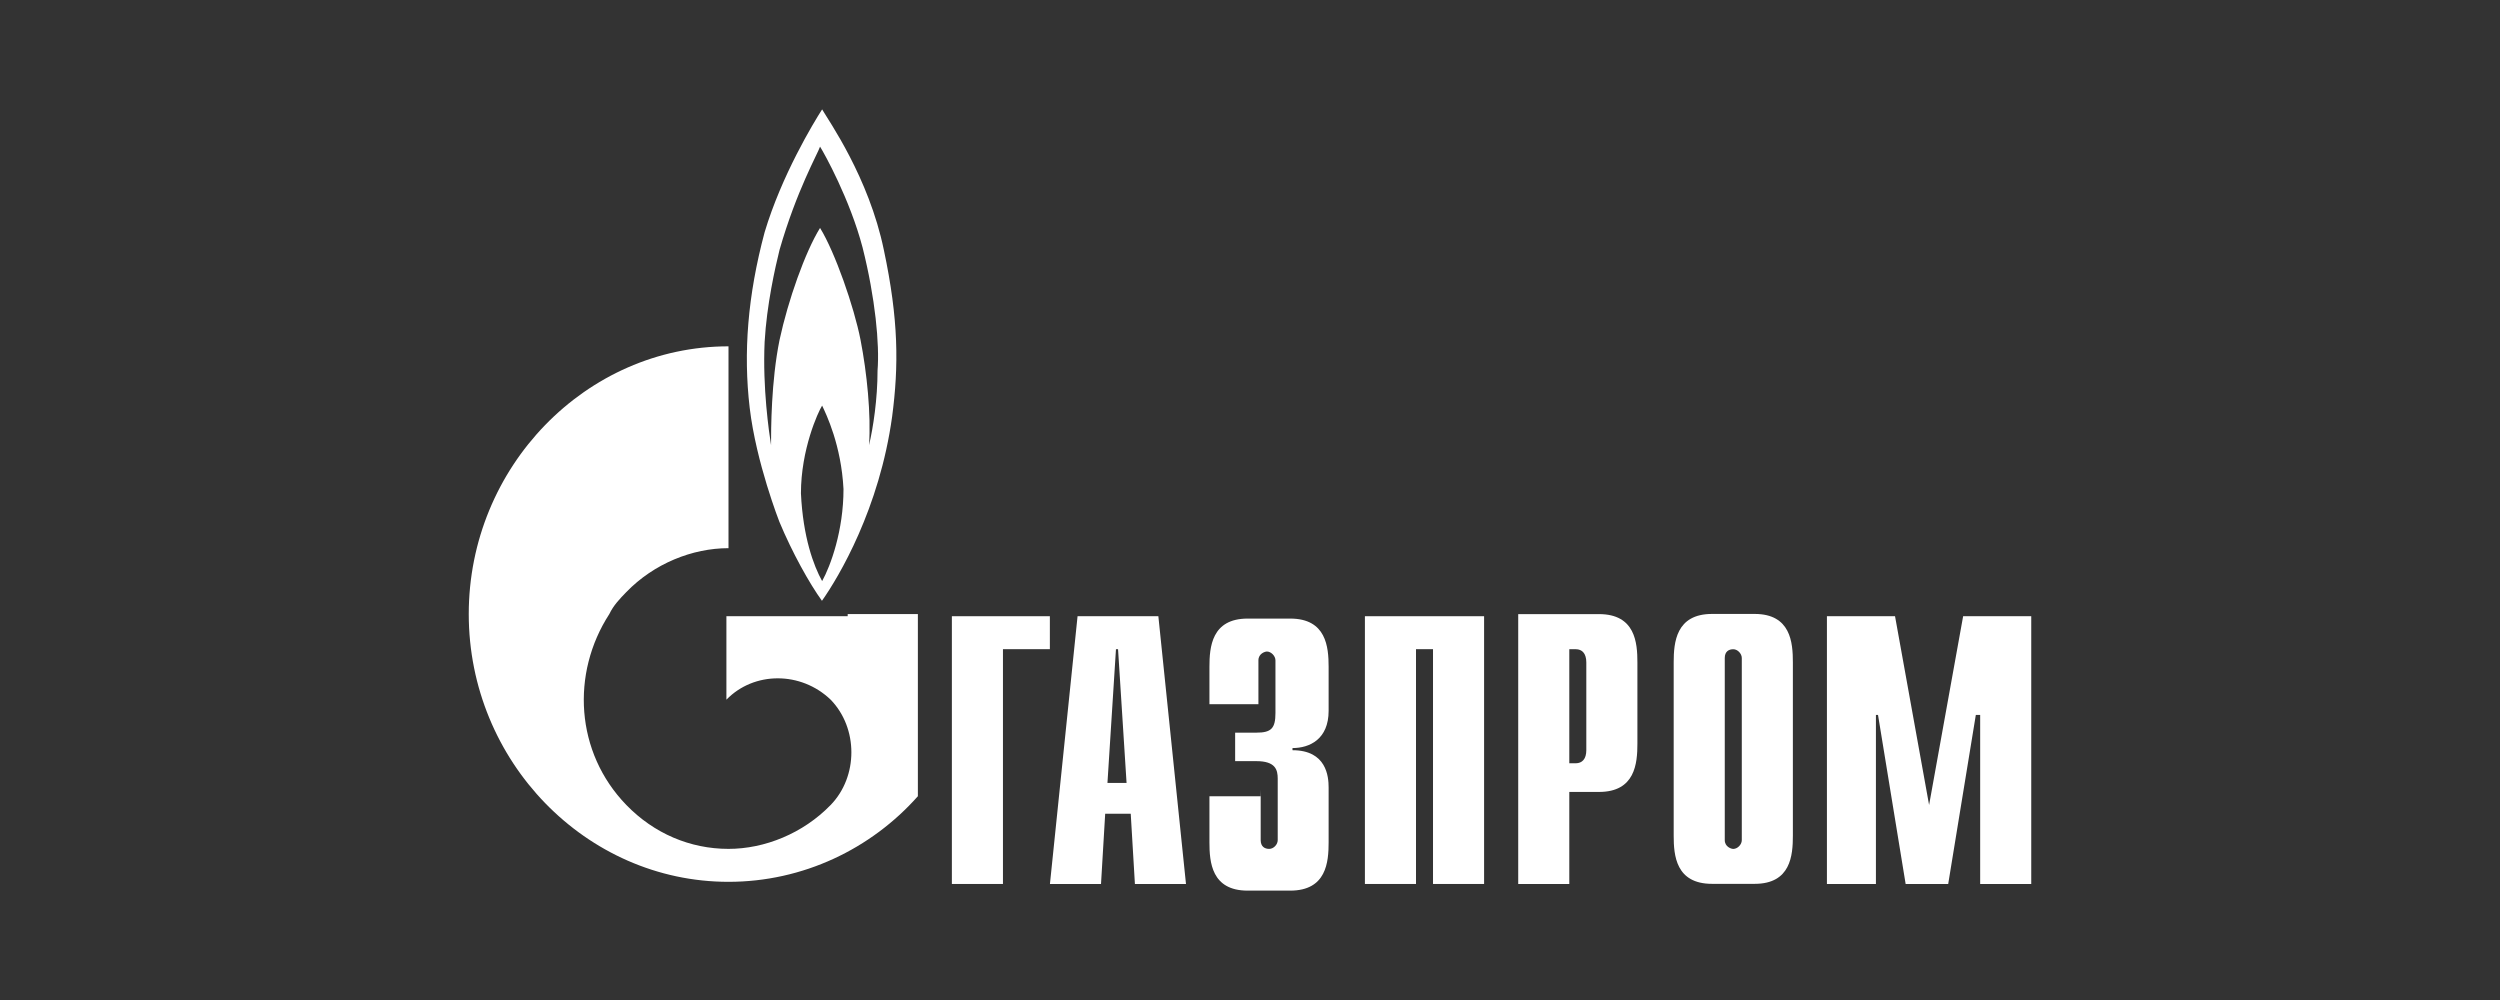
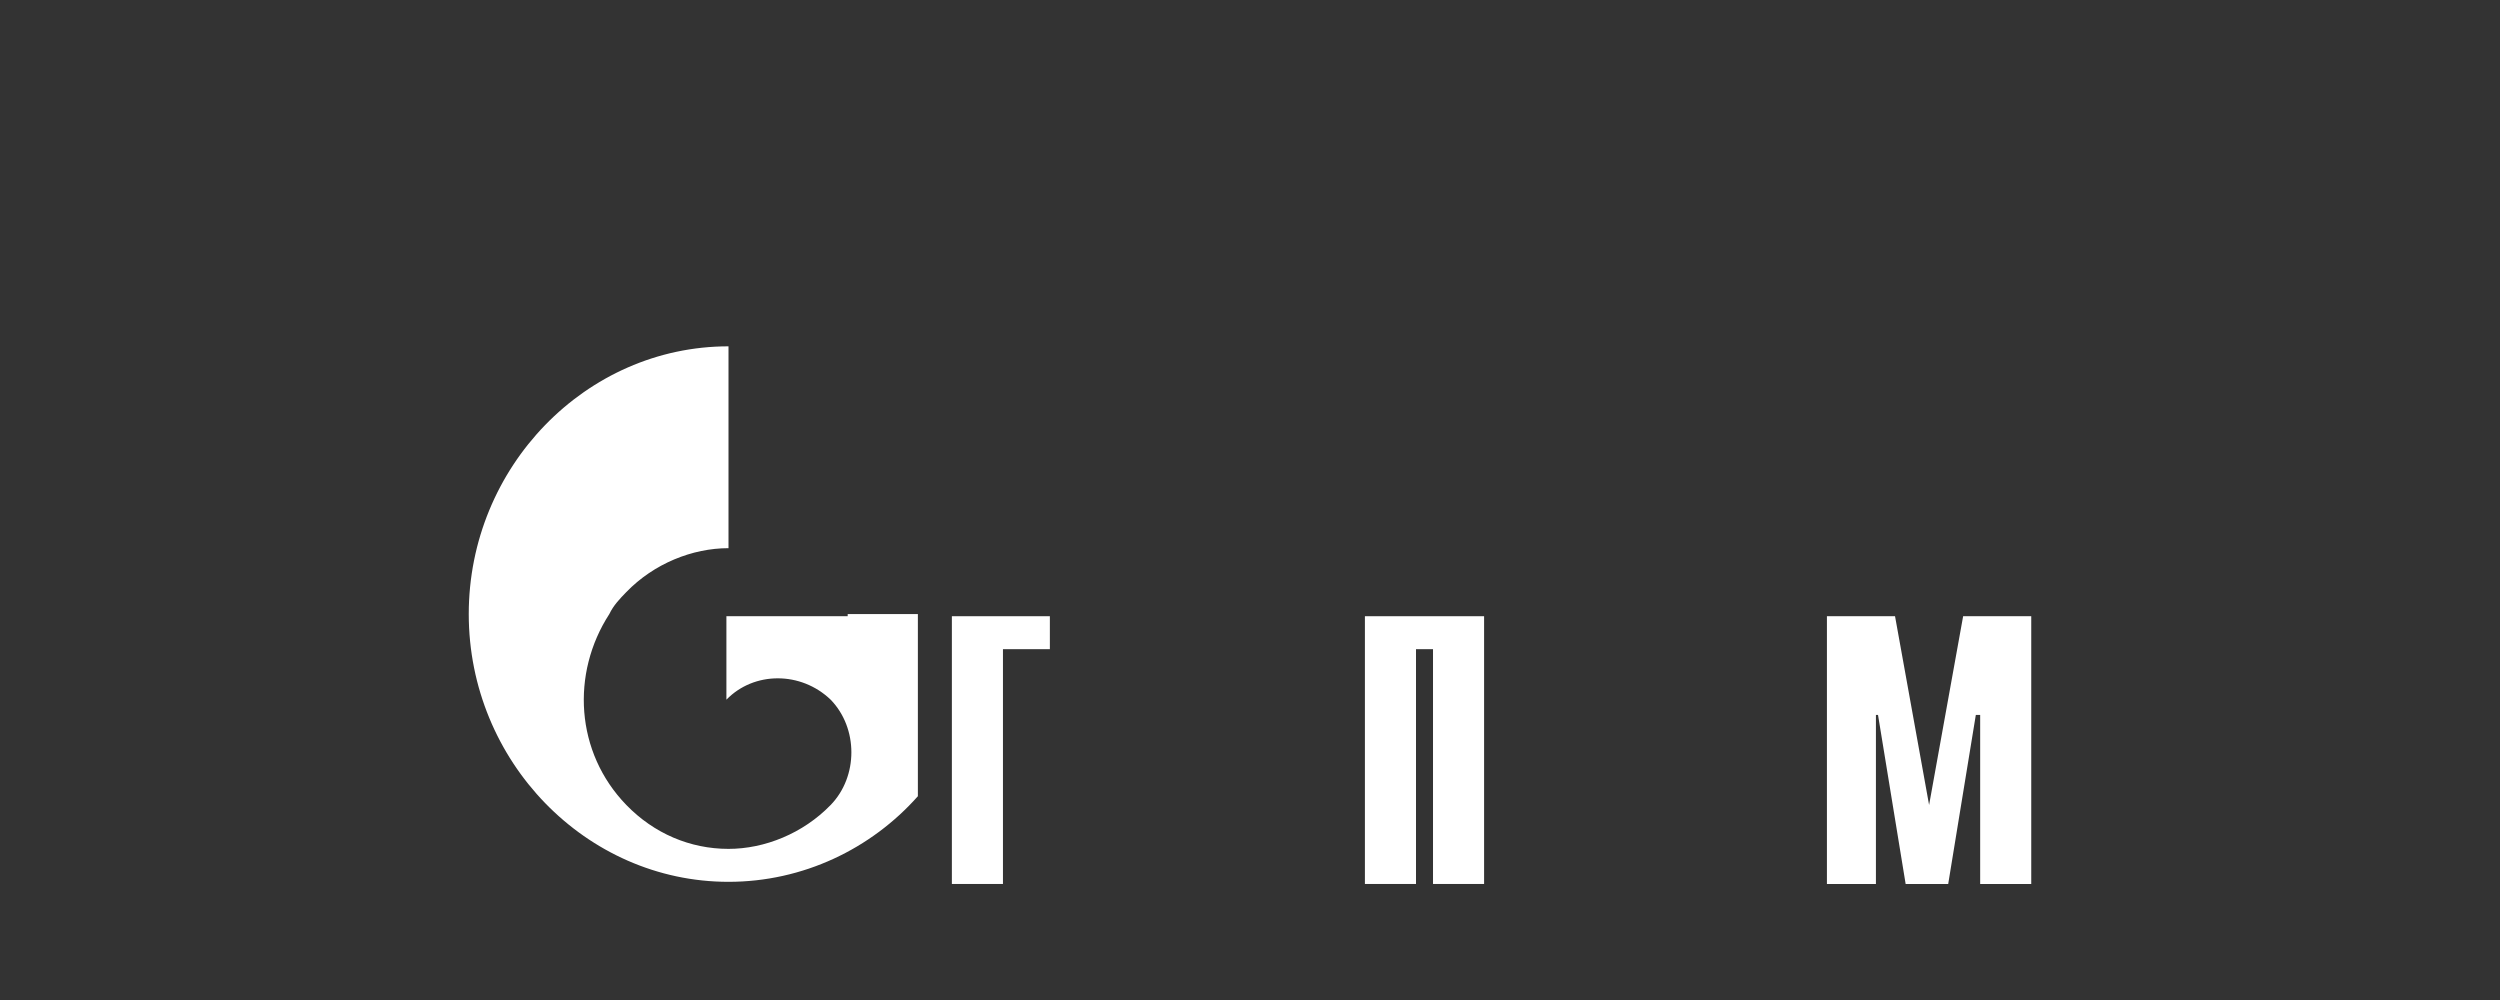
<svg xmlns="http://www.w3.org/2000/svg" width="160" height="64" viewBox="0 0 160 64" fill="none">
  <rect x="0" y="0" width="160" height="64" fill="#333333" stroke="none" />
  <path d="M60.786 39.438H67.191V41.547H64.189V56.574H60.92V39.438" fill="white" />
-   <path d="M67.196 56.574H70.465L70.732 52.081H72.367L72.634 56.574H75.903L74.135 39.438H68.964L67.196 56.574ZM70.877 50.109L71.422 41.547H71.555L72.1 50.109H70.877Z" fill="white" />
-   <path d="M80.684 50.535V53.767C80.684 54.192 80.951 54.329 81.229 54.329C81.507 54.329 81.774 54.054 81.774 53.767V49.836C81.774 49.274 81.64 48.713 80.406 48.713H79.049V46.89H80.406C81.362 46.89 81.629 46.615 81.629 45.629V42.26C81.629 41.984 81.351 41.698 81.084 41.698C80.951 41.698 80.539 41.835 80.539 42.26V45.068H77.404V42.684C77.404 41.423 77.537 39.589 79.85 39.589H82.574C84.887 39.589 85.032 41.411 85.032 42.684V45.492C85.032 47.314 83.809 47.876 82.719 47.876V48.014C84.898 48.014 85.032 49.699 85.032 50.398V53.905C85.032 55.166 84.898 57 82.574 57H79.85C77.537 57 77.404 55.177 77.404 53.905V50.959H80.673" fill="white" />
  <path d="M87.221 39.438H94.982V56.574H91.713V41.547H90.624V56.574H87.354V39.438" fill="white" />
-   <path d="M97.166 56.576H100.435V50.684H102.336C104.649 50.684 104.794 48.862 104.794 47.59V42.397C104.794 41.136 104.66 39.303 102.336 39.303H97.166V56.576ZM100.435 48.85V41.549H100.846C101.258 41.549 101.524 41.824 101.524 42.397V48.014C101.524 48.575 101.258 48.85 100.846 48.85H100.435Z" fill="white" />
-   <path d="M107.116 53.483C107.116 54.743 107.249 56.566 109.573 56.566H112.298C114.61 56.566 114.744 54.743 114.744 53.483V42.387C114.744 41.127 114.61 39.292 112.298 39.292H109.573C107.26 39.292 107.116 41.115 107.116 42.387V53.483ZM111.475 53.769C111.475 54.056 111.197 54.331 110.93 54.331C110.796 54.331 110.385 54.193 110.385 53.769V42.112C110.385 41.688 110.652 41.551 110.93 41.551C111.208 41.551 111.475 41.837 111.475 42.112V53.769Z" fill="white" />
  <path d="M125.641 39.438H130V56.574H126.731V45.754H126.453L124.685 56.574H121.961L120.193 45.754H120.059V56.574H116.923V39.438H121.282L123.462 51.519L125.641 39.438Z" fill="white" />
-   <path d="M56.163 23.712C56.163 25.534 55.885 27.368 55.618 28.491C55.752 26.52 55.485 23.861 55.074 21.752C54.662 19.643 53.439 16.135 52.483 14.588C51.527 16.135 50.437 19.219 49.892 21.752C49.347 24.422 49.347 27.506 49.347 28.491C49.214 27.643 48.802 24.835 48.936 21.889C49.069 19.505 49.614 17.11 49.892 15.986C50.982 12.192 52.349 9.808 52.483 9.384C52.75 9.808 54.395 12.754 55.207 15.849C56.019 19.081 56.297 22.027 56.163 23.712ZM52.616 37.191C52.072 36.206 51.393 34.383 51.26 31.575C51.26 28.767 52.349 26.382 52.616 25.958C52.883 26.52 53.839 28.491 53.984 31.3C53.984 33.959 53.161 36.206 52.616 37.191ZM56.564 15.986C55.607 11.356 53.017 7.699 52.616 7C52.072 7.848 50.026 11.218 48.936 14.863C47.846 18.932 47.568 22.588 47.98 26.096C48.391 29.603 49.881 33.397 49.881 33.397C50.704 35.369 51.794 37.329 52.605 38.452C53.695 36.905 56.286 32.549 57.097 26.657C57.52 23.425 57.52 20.479 56.564 15.986Z" fill="white" />
  <path d="M54.252 39.438H46.49V44.78C48.258 42.957 51.261 42.957 53.162 44.78C54.93 46.602 54.93 49.697 53.162 51.519C51.394 53.342 48.937 54.328 46.624 54.328C44.166 54.328 41.853 53.342 40.086 51.519C36.816 48.149 36.538 43.095 38.996 39.301C39.263 38.739 39.674 38.315 40.086 37.891C41.853 36.068 44.311 35.083 46.624 35.083V22.165C37.495 22.165 30 29.89 30 39.301C30 48.711 37.495 56.437 46.624 56.437C51.394 56.437 55.753 54.328 58.744 50.958V39.301H54.252" fill="white" />
</svg>